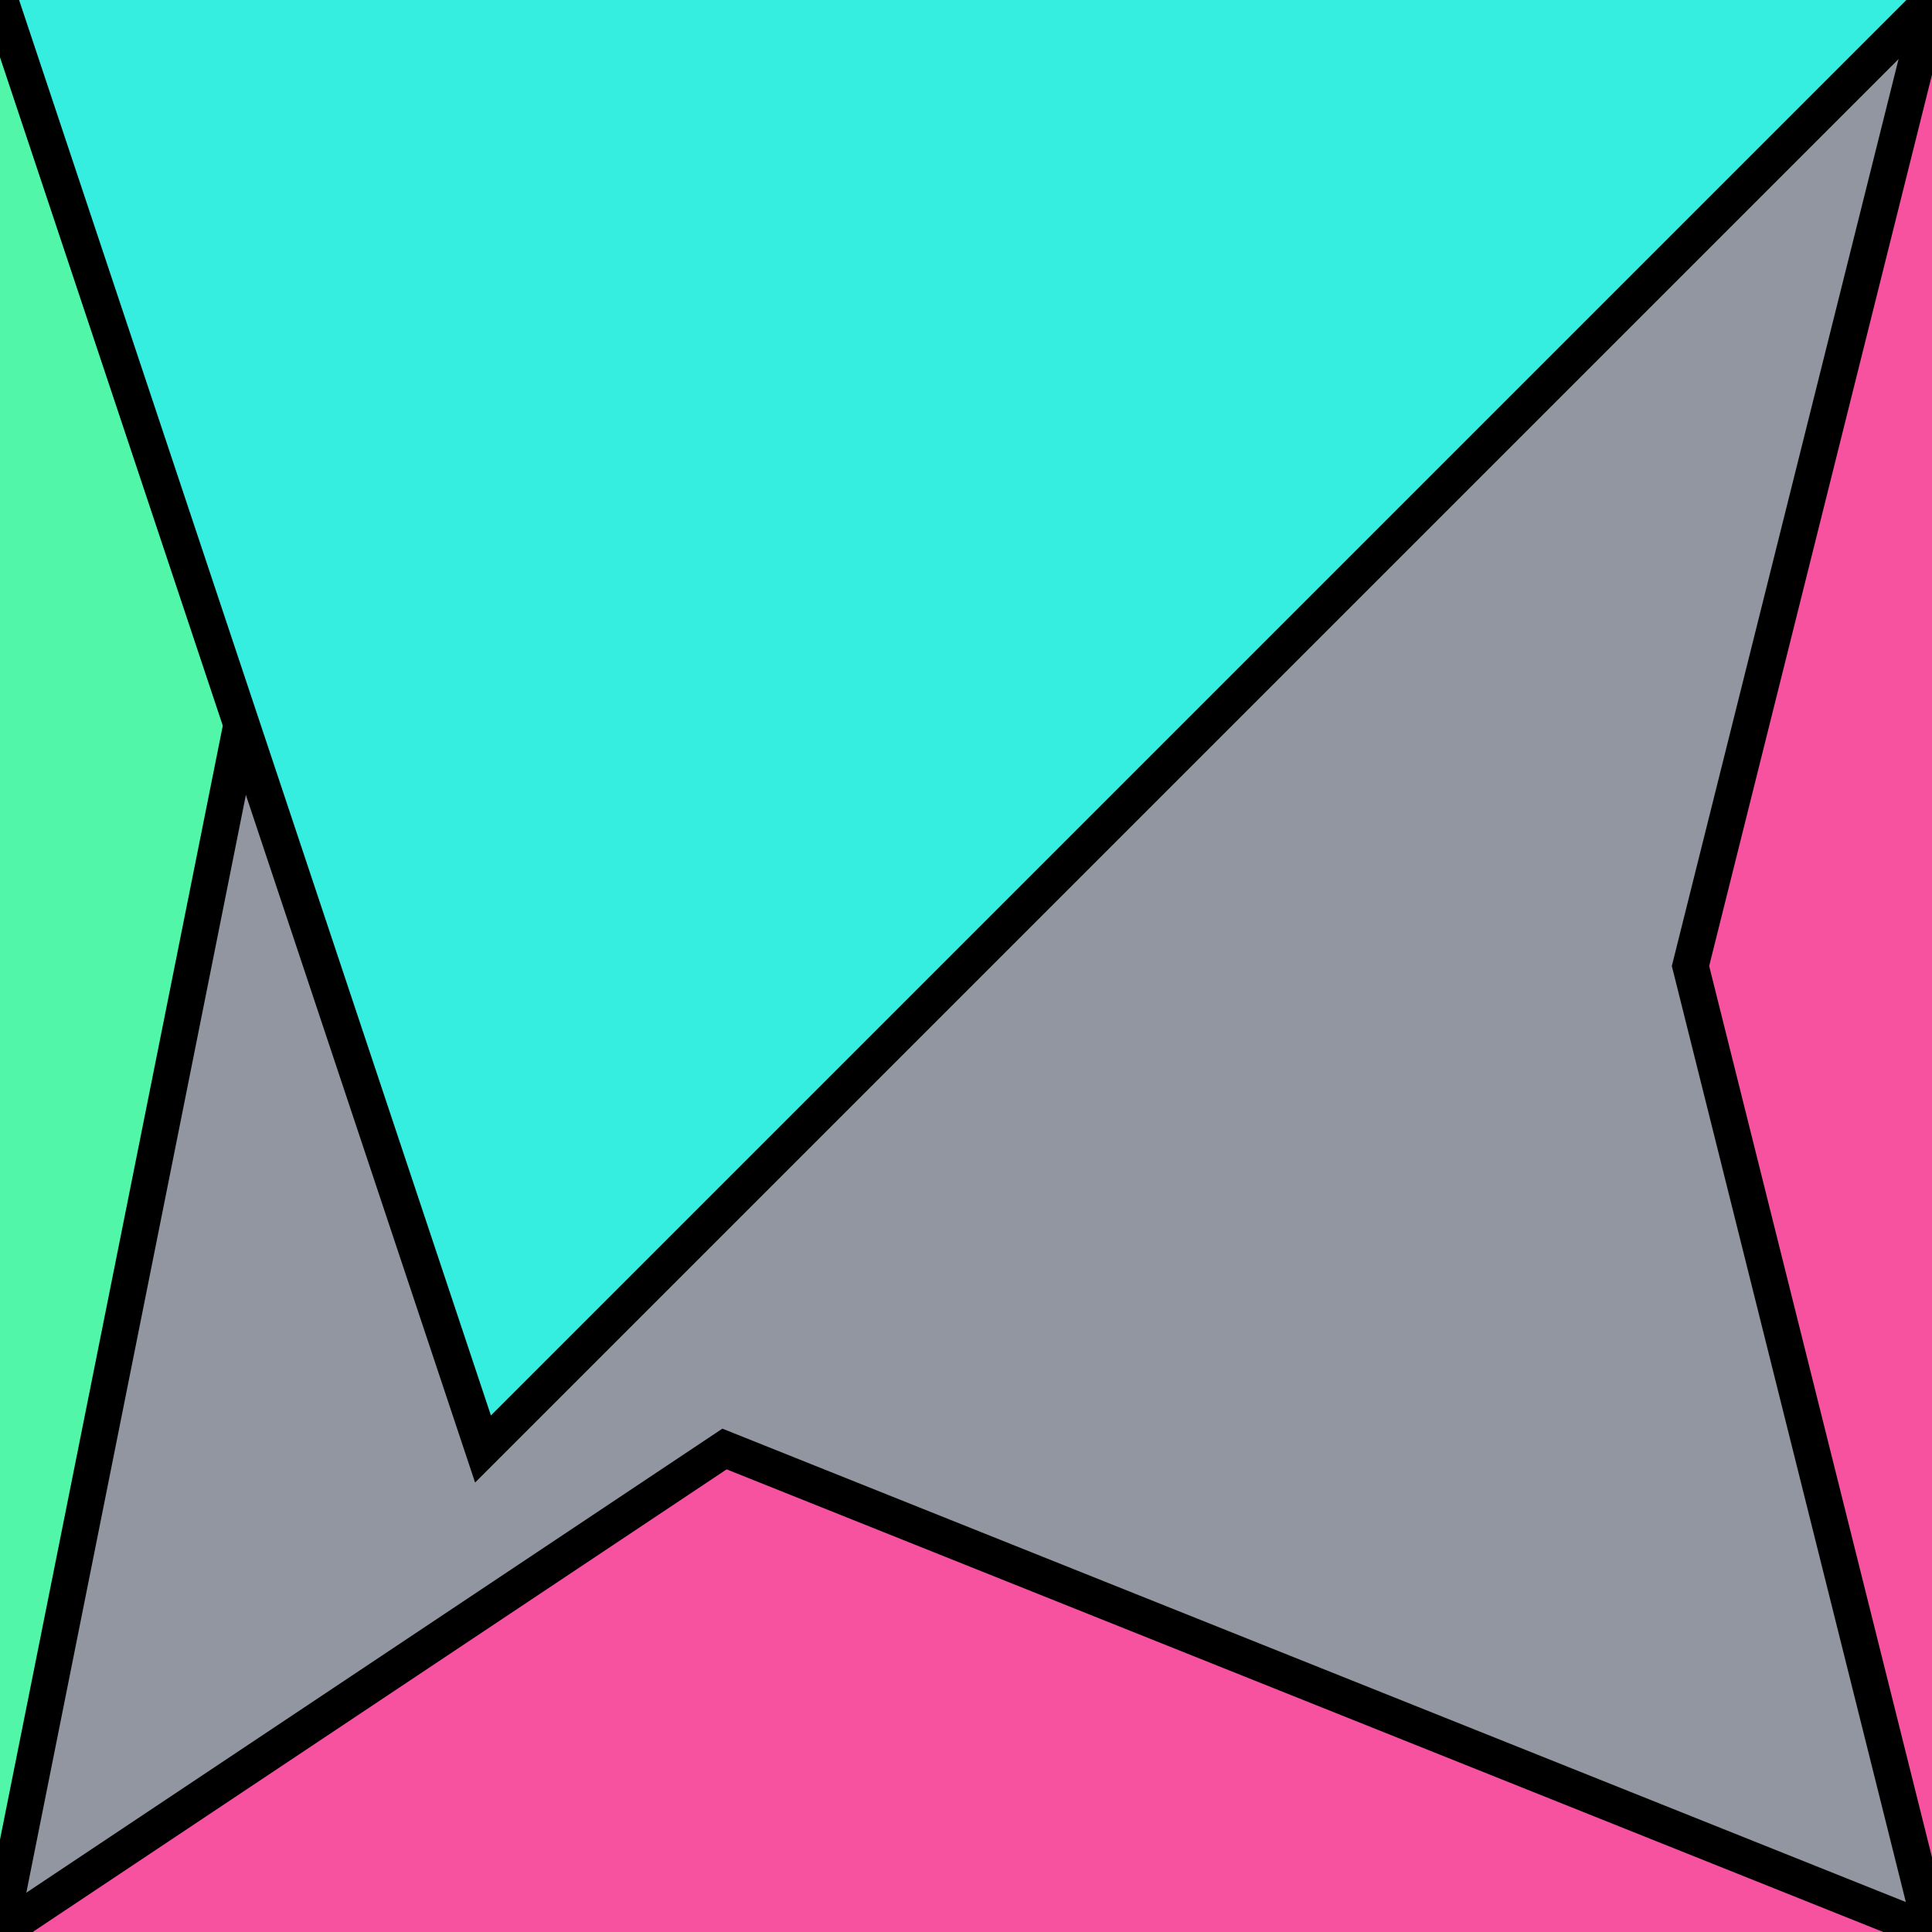
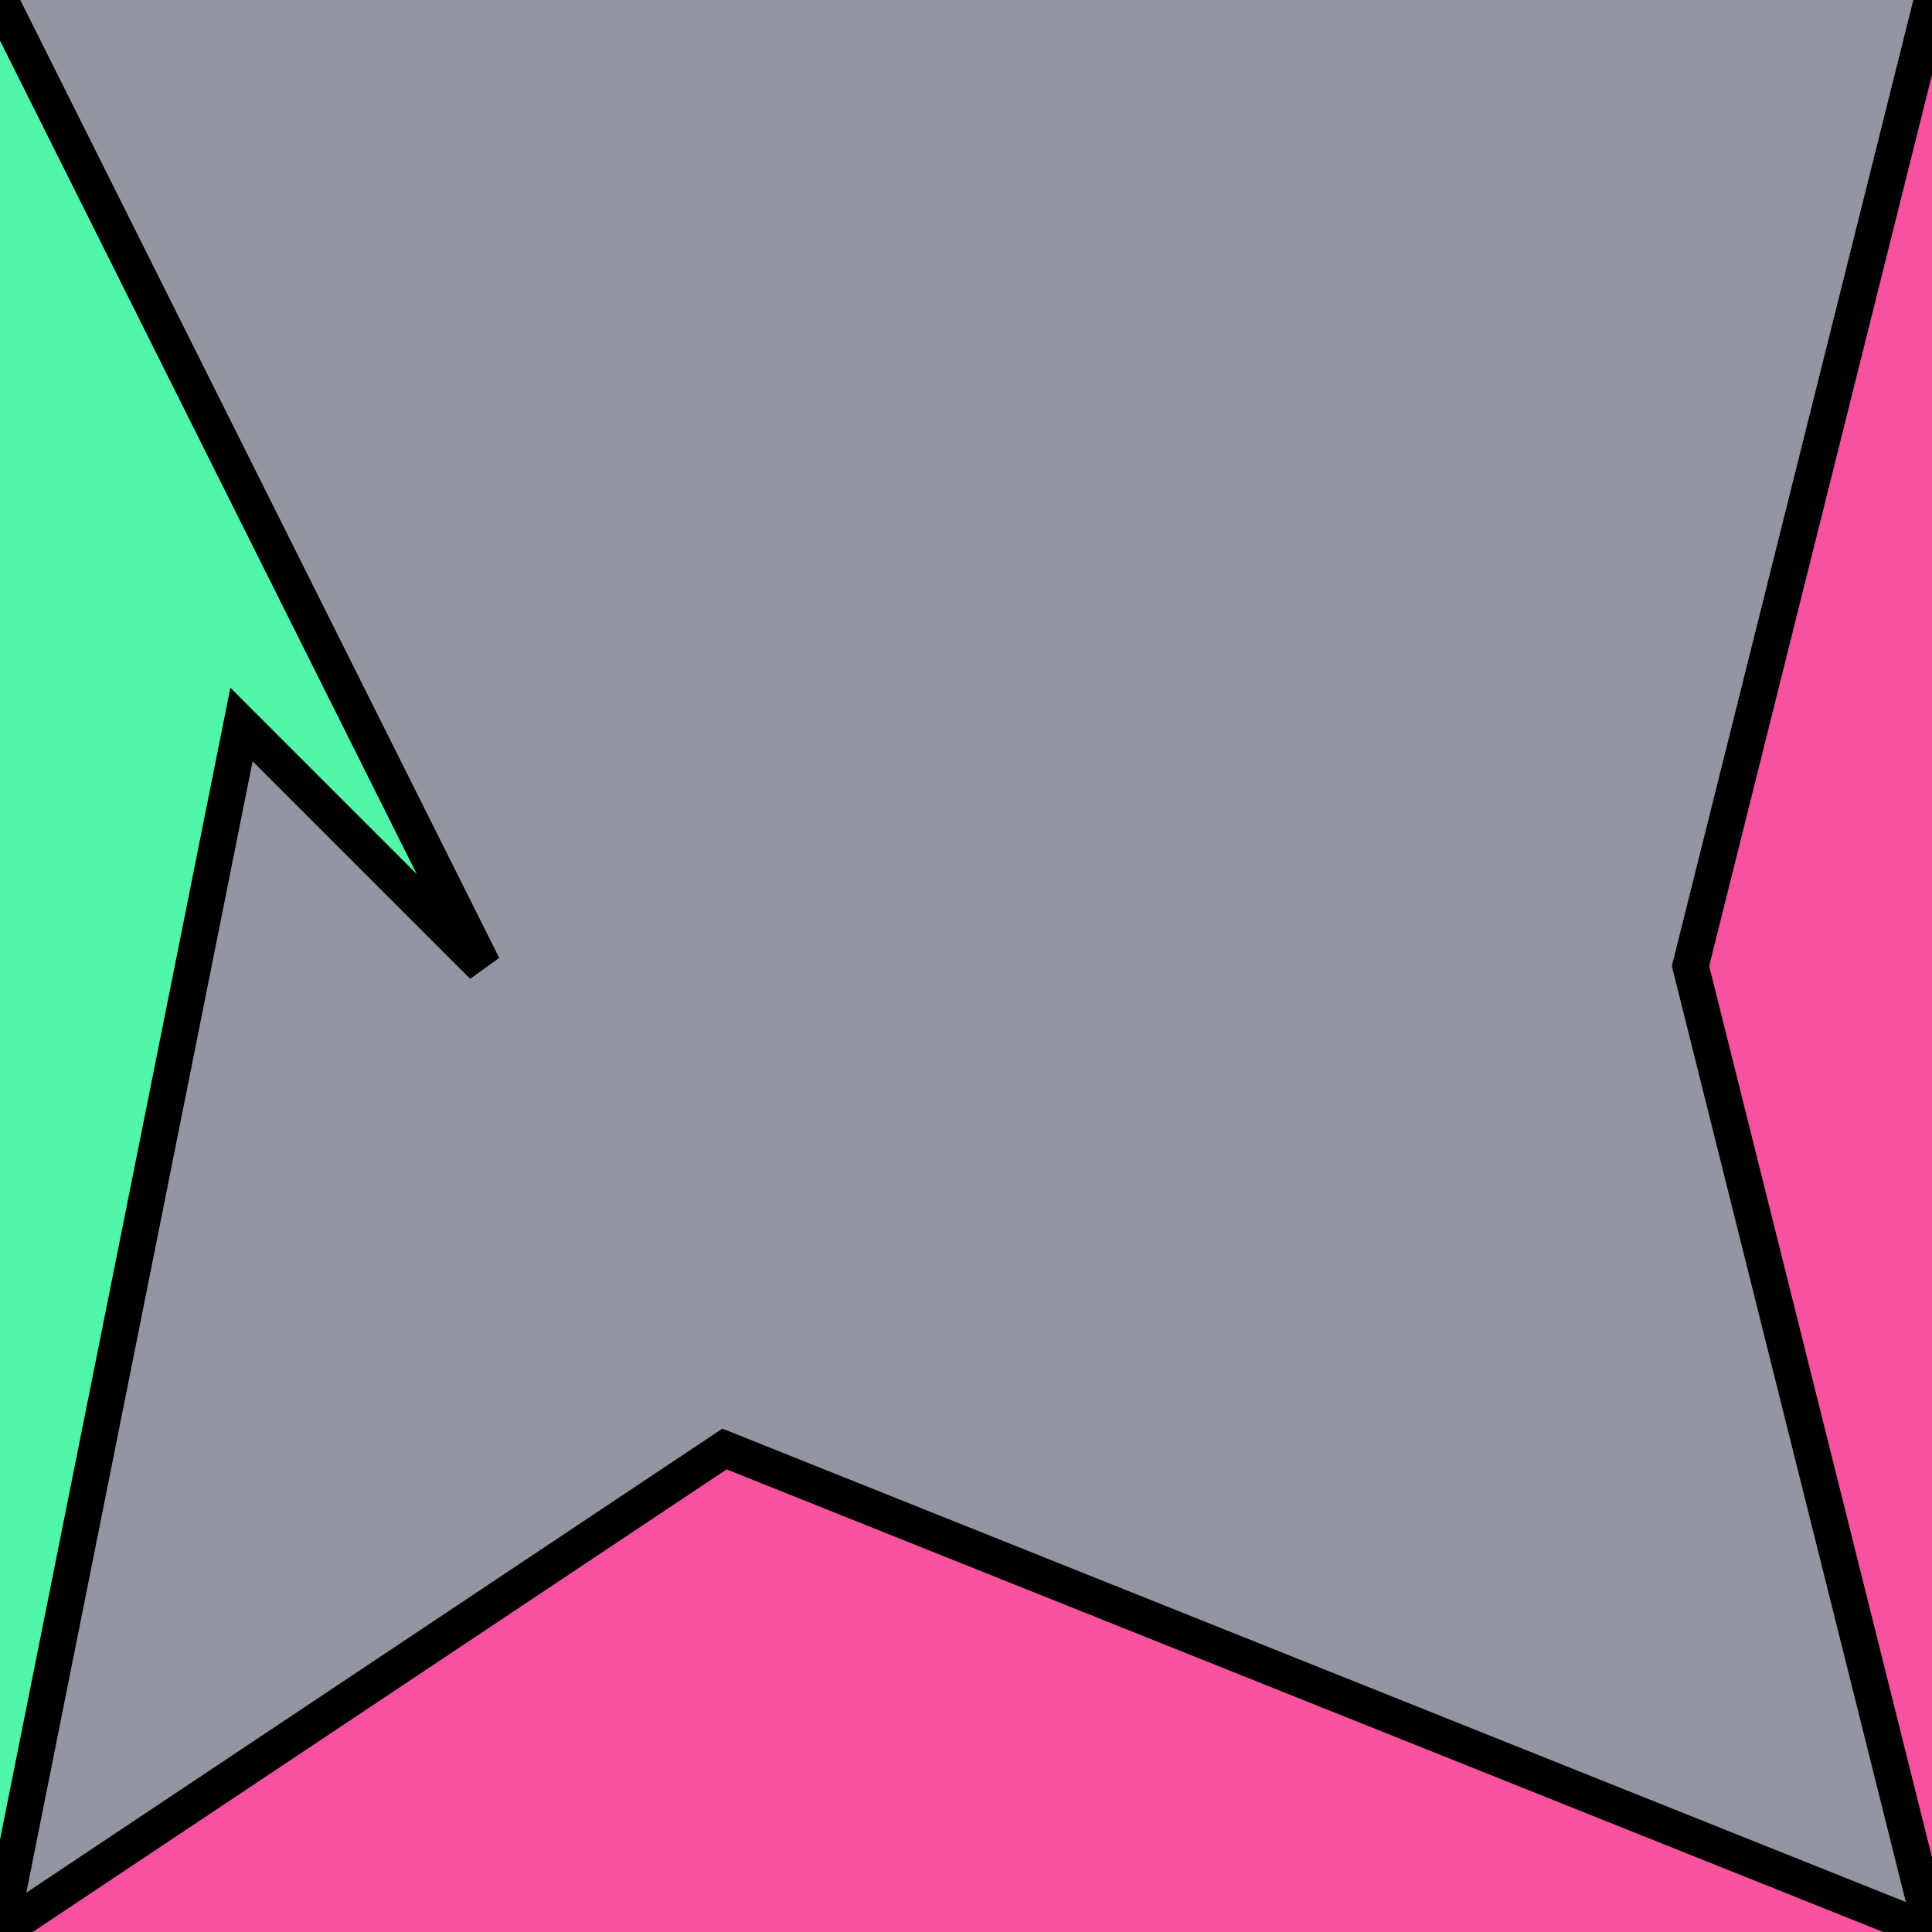
<svg xmlns="http://www.w3.org/2000/svg" version="1.0" viewBox="0 0 8 8">
  <style type="text/css">
polyline{stroke:#000;stroke-width:0.15}
</style>
  <rect fill="#9296A0" width="100%" height="100%" />
  <polyline fill="#52F6A8" points="0,8 1,3 2,4 0,0 " />
  <polyline fill="#F652A0" points="8,0 7,4 7,4 8,8 " />
  <polyline fill="#F652A0" points="8,8 3,6 3,6 0,8 " />
-   <polyline fill="#36EEE0" points="0,0 2,6 2,6 8,0 " />
</svg>